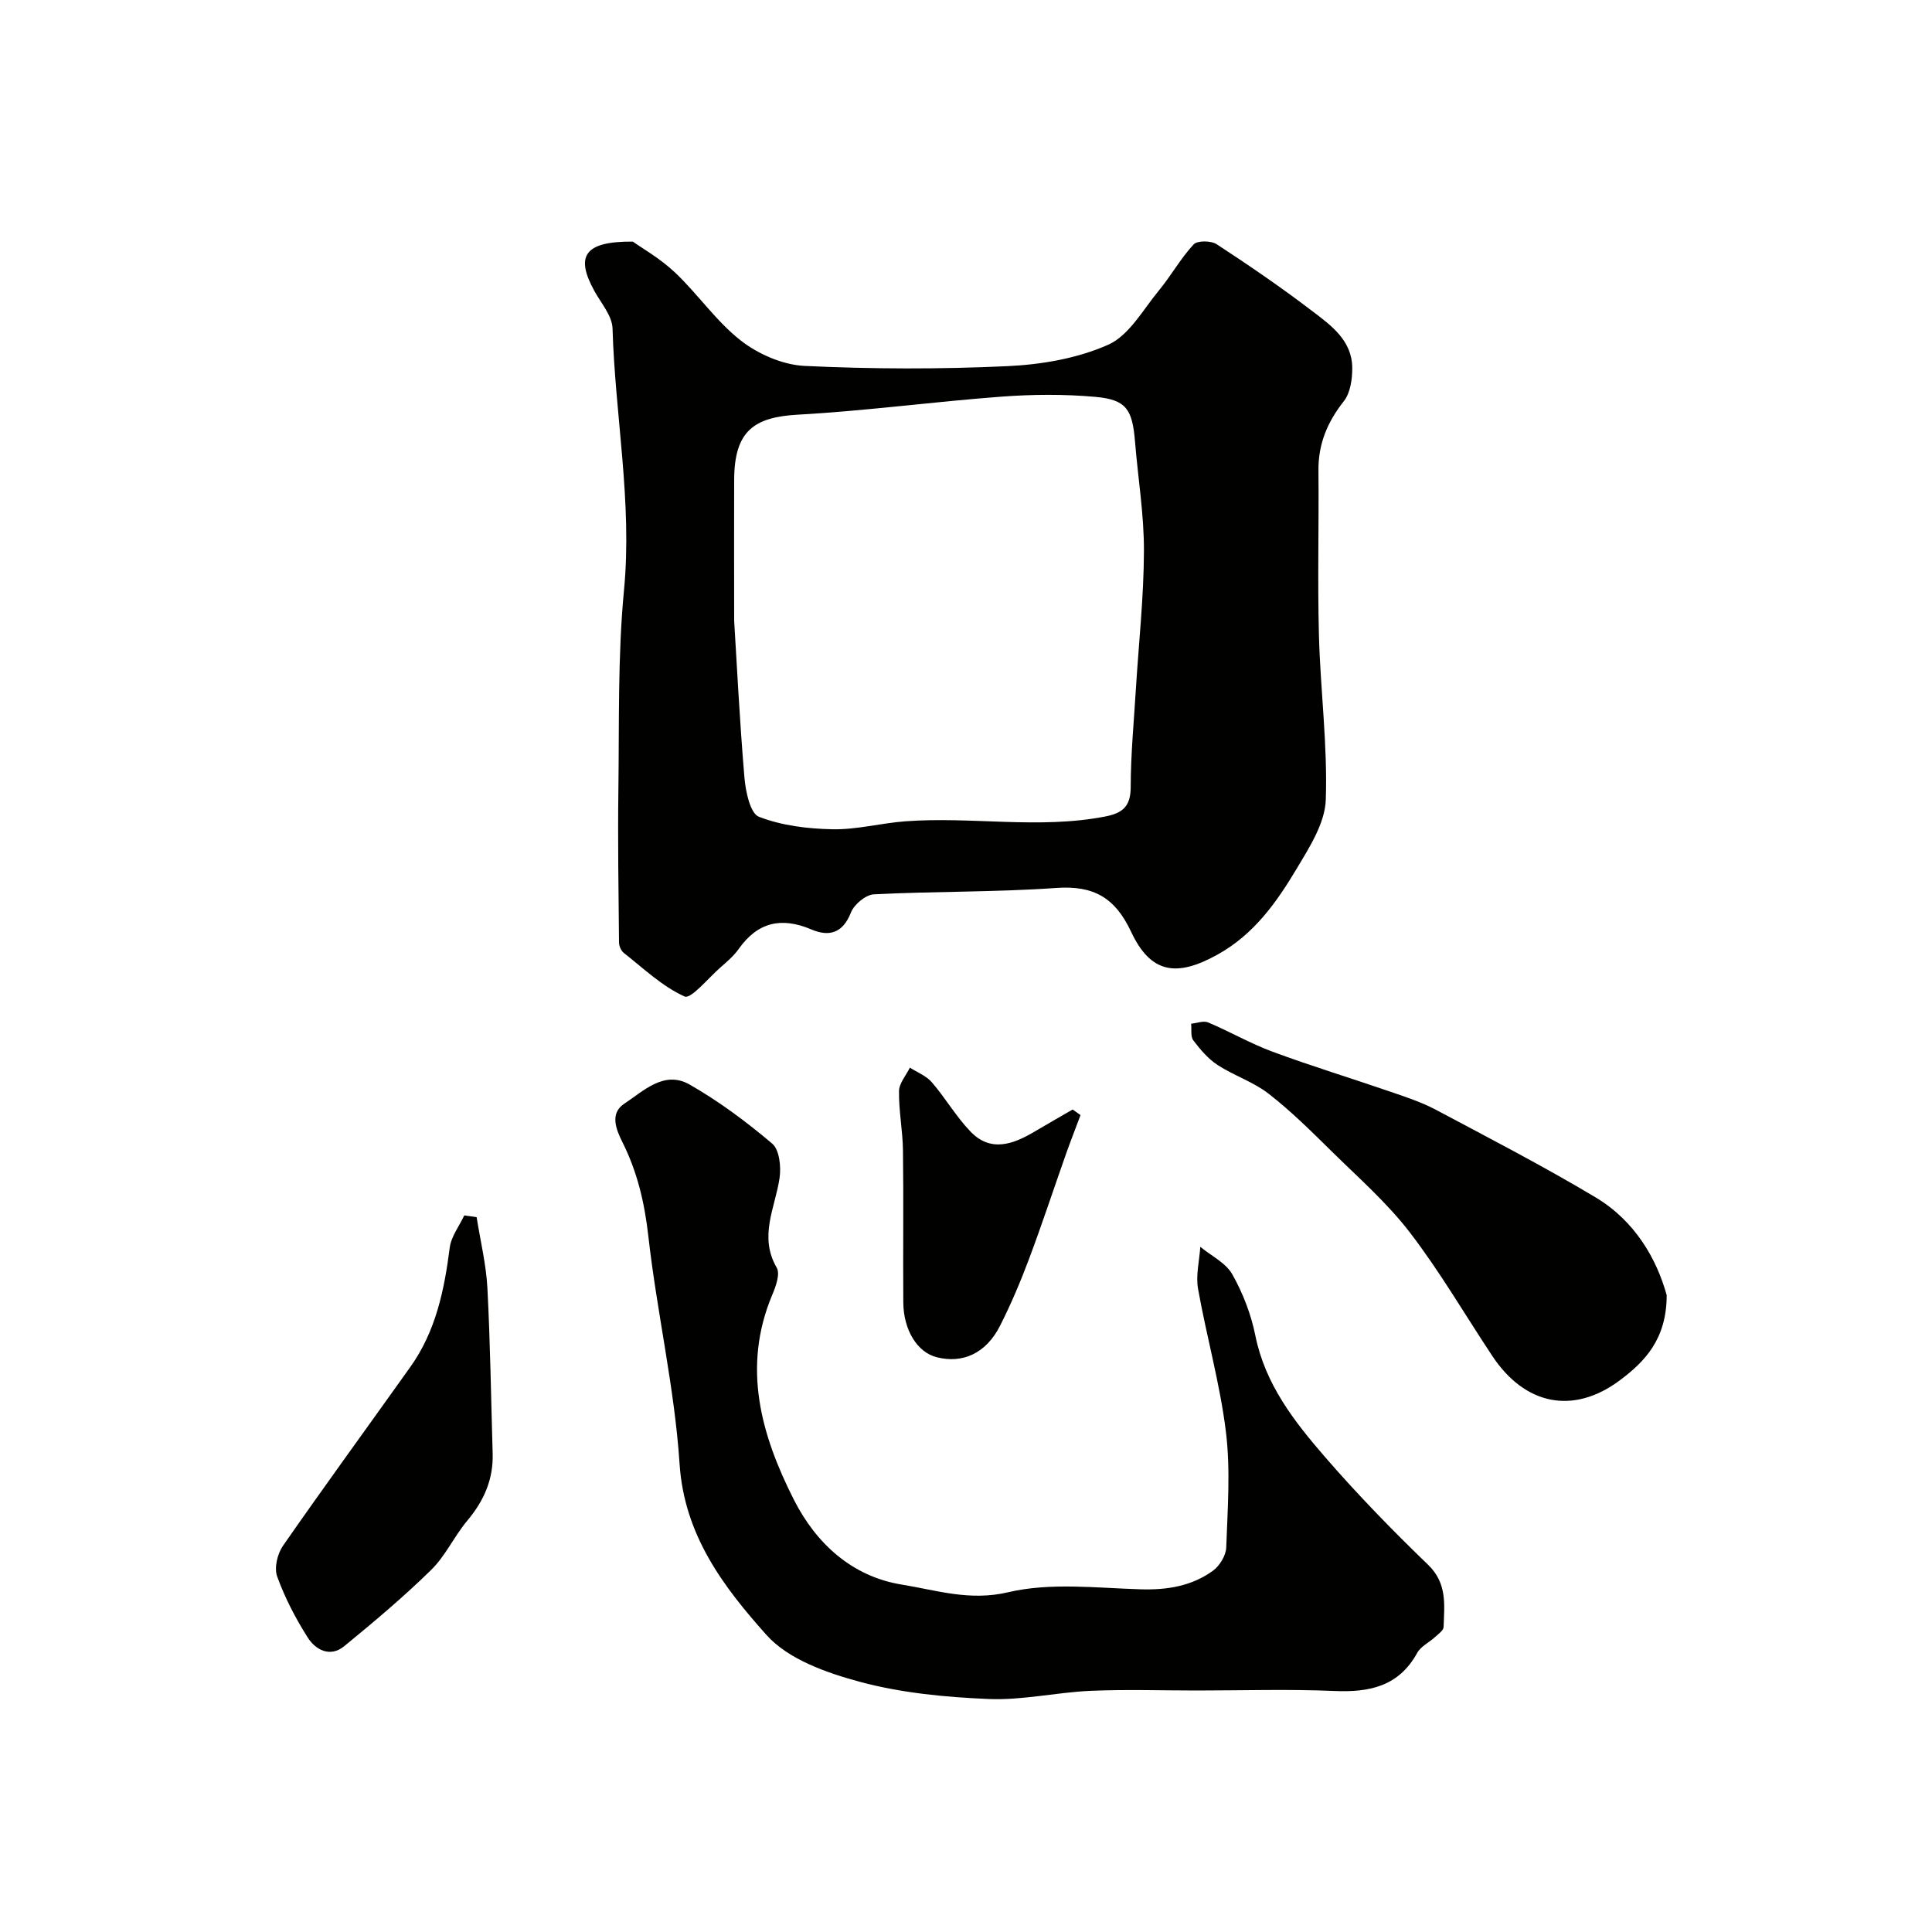
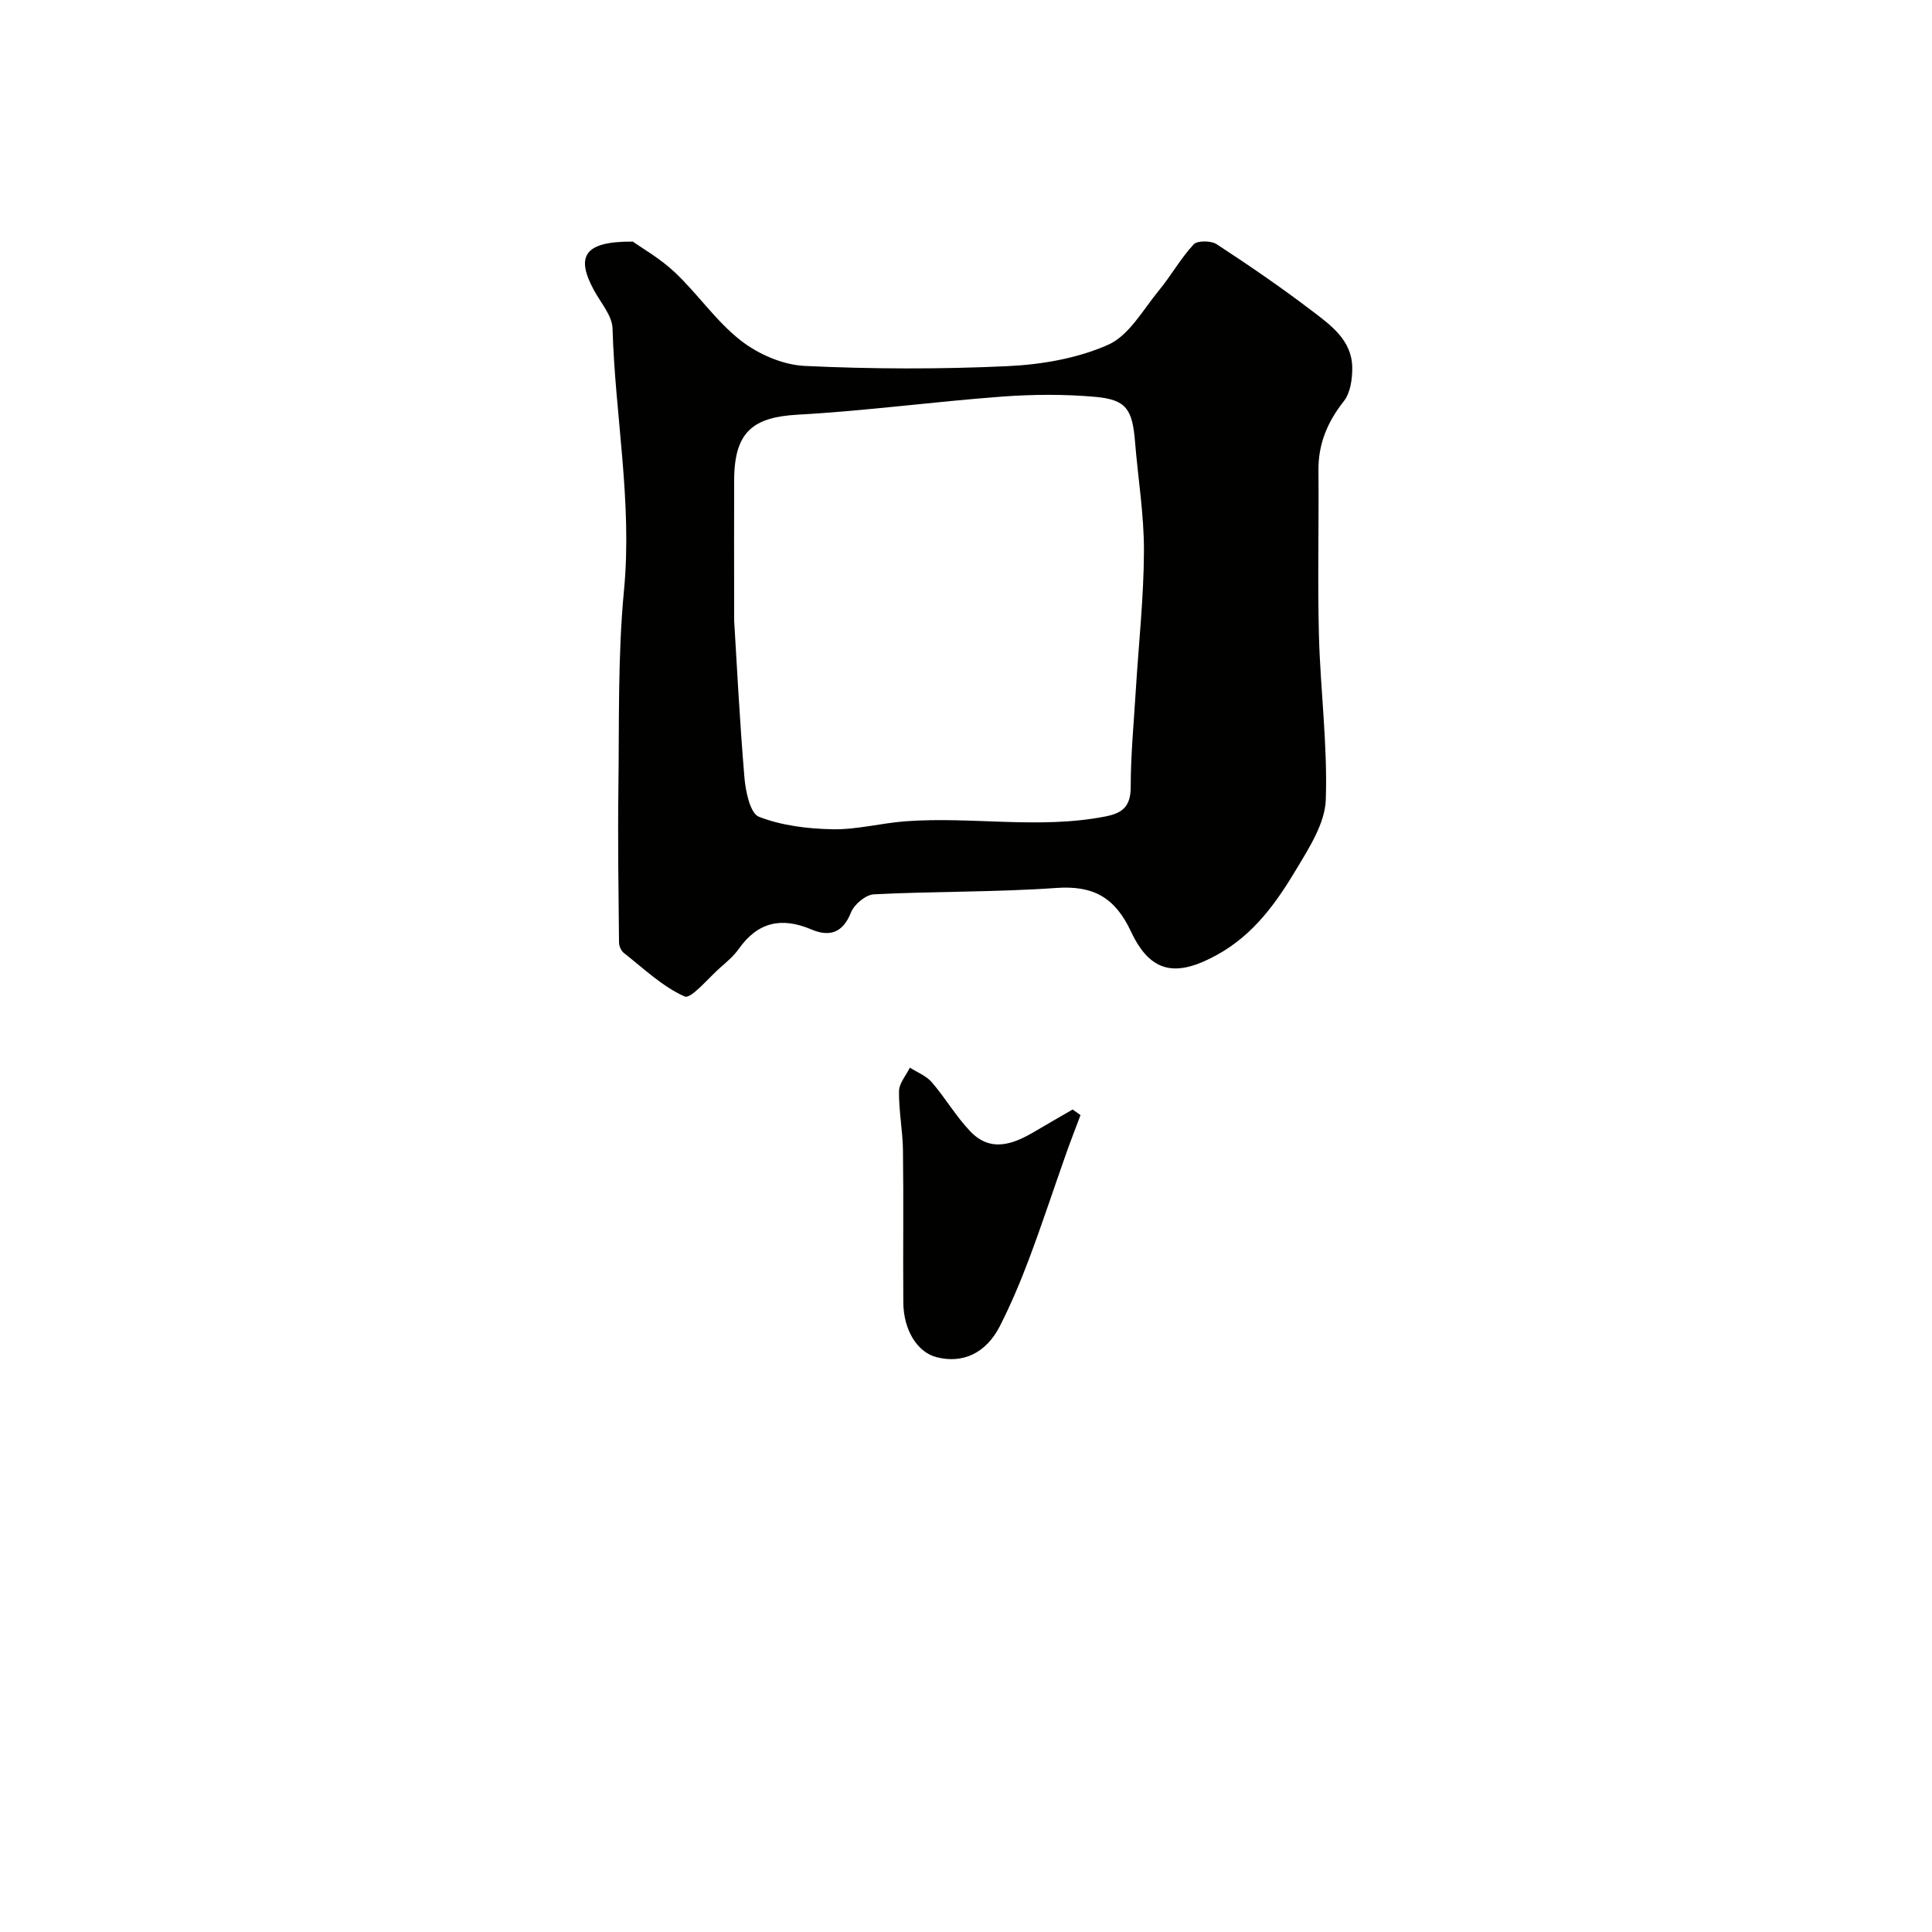
<svg xmlns="http://www.w3.org/2000/svg" enable-background="new 0 0 400 400" viewBox="0 0 400 400">
  <g fill="#010100">
    <path d="m131.02 50.02c1.87 1.34 5.68 3.5 8.76 6.42 4.74 4.49 8.51 10.1 13.6 14.07 3.62 2.82 8.68 5.03 13.2 5.25 13.97.66 28.01.7 41.98.05 7.07-.33 14.51-1.6 20.89-4.44 4.31-1.92 7.19-7.23 10.47-11.21 2.54-3.08 4.51-6.65 7.21-9.56.77-.83 3.62-.79 4.78-.03 6.69 4.37 13.29 8.89 19.64 13.73 3.96 3.01 8.39 6.13 8.42 11.89.01 2.31-.39 5.15-1.73 6.85-3.41 4.32-5.33 8.87-5.27 14.41.11 11.35-.2 22.71.1 34.06.3 11.37 1.81 22.75 1.42 34.08-.17 4.84-3.37 9.82-6.02 14.25-4.19 7.02-8.87 13.64-16.45 17.83-8.41 4.65-13.77 3.93-17.86-4.8-3.3-7.04-7.76-9.57-15.45-9.03-12.56.89-25.2.68-37.79 1.32-1.69.09-4.08 2.09-4.74 3.76-1.69 4.3-4.51 5.08-8.2 3.51-6.19-2.63-11.1-1.53-15.03 4.03-1.04 1.48-2.49 2.69-3.86 3.9-2.47 2.17-6.04 6.54-7.35 5.95-4.62-2.07-8.5-5.81-12.59-9.02-.57-.45-.99-1.45-.99-2.2-.1-10.52-.27-21.05-.13-31.58.19-13.77-.15-27.61 1.16-41.29 1.75-18.26-1.85-36.14-2.37-54.21-.08-2.64-2.38-5.25-3.78-7.8-3.9-7.1-2.2-10.26 7.98-10.19zm20.98 78.49c.52 8.37 1.11 20.4 2.12 32.39.24 2.91 1.18 7.49 3 8.2 4.73 1.84 10.12 2.49 15.26 2.59 5.01.1 10.04-1.28 15.09-1.65 13.74-1.02 27.57 1.67 41.3-.98 3.68-.71 5.33-2.11 5.33-6.13.01-6.75.66-13.5 1.07-20.25.59-9.53 1.64-19.06 1.67-28.6.03-7.52-1.23-15.05-1.84-22.58-.55-6.75-1.79-8.75-8.19-9.33-6.44-.58-13-.53-19.46-.05-14.06 1.05-28.07 2.95-42.14 3.73-9.16.51-13.15 3.41-13.21 13.43-.04 8.53 0 17.05 0 29.23z" />
-     <path d="m247.76 350c-7.33 0-14.68-.25-21.99.07-7.04.31-14.09 1.98-21.07 1.69-8.93-.37-18.05-1.24-26.64-3.55-6.92-1.86-14.86-4.66-19.37-9.71-8.86-9.92-17.01-20.6-17.99-35.4-1.03-15.77-4.69-31.35-6.46-47.1-.78-6.94-2.28-13.37-5.39-19.56-1.29-2.57-2.64-5.92.37-7.91 4.02-2.65 8.29-7 13.57-3.98 6.06 3.47 11.76 7.71 17.09 12.23 1.5 1.27 1.86 4.81 1.52 7.12-.91 6.17-4.35 12.08-.59 18.56.75 1.29-.19 3.89-.93 5.64-6.29 14.98-2.3 29.01 4.49 42.41 4.59 9.05 12.02 15.9 22.37 17.57 7.15 1.15 14 3.46 21.98 1.58 8.73-2.06 18.29-.88 27.47-.61 5.48.16 10.53-.66 14.93-3.84 1.39-1.01 2.7-3.15 2.76-4.82.28-7.99.9-16.09-.07-23.97-1.22-9.95-4.01-19.7-5.77-29.6-.49-2.78.28-5.78.47-8.68 2.26 1.87 5.27 3.31 6.62 5.69 2.2 3.9 3.9 8.3 4.78 12.7 2.03 10.08 8.06 17.78 14.44 25.15 6.73 7.76 13.92 15.16 21.32 22.29 4.01 3.87 3.36 8.34 3.21 12.89-.02.72-1.11 1.46-1.79 2.09-1.21 1.11-2.93 1.91-3.67 3.26-3.82 6.94-9.87 8.2-17.15 7.89-9.5-.41-19.01-.1-28.51-.1z" />
-     <path d="m345.07 268.15c0 9.1-4.54 13.77-9.69 17.62-9.67 7.22-19.68 5.13-26.42-5.04-5.68-8.56-10.86-17.49-17.1-25.61-4.72-6.14-10.68-11.35-16.24-16.83-4.17-4.11-8.36-8.27-12.97-11.85-3.15-2.45-7.17-3.74-10.54-5.93-1.97-1.28-3.6-3.21-5.04-5.1-.61-.81-.33-2.28-.46-3.46 1.18-.11 2.55-.67 3.51-.27 4.51 1.9 8.78 4.38 13.36 6.07 8.03 2.97 16.23 5.47 24.33 8.26 3.21 1.1 6.48 2.17 9.46 3.75 11.1 5.9 22.28 11.69 33.06 18.13 8.21 4.9 12.68 12.81 14.74 20.26z" />
-     <path d="m98.68 252c.77 4.89 1.97 9.75 2.23 14.66.6 11.42.75 22.85 1.09 34.28.16 5.35-1.82 9.8-5.24 13.88-2.72 3.24-4.53 7.32-7.52 10.24-5.69 5.57-11.81 10.72-17.98 15.77-2.91 2.38-5.92.78-7.57-1.83-2.51-3.96-4.72-8.22-6.31-12.62-.64-1.76.05-4.67 1.19-6.32 8.66-12.46 17.61-24.72 26.41-37.08 5.25-7.37 7.01-15.88 8.13-24.66.3-2.32 1.97-4.46 3.01-6.68.86.13 1.71.25 2.56.36z" />
    <path d="m223.71 230.87c-.98 2.63-2.01 5.24-2.95 7.89-2.58 7.29-4.99 14.65-7.71 21.89-1.77 4.71-3.74 9.38-6.02 13.87-2.88 5.67-7.71 7.86-13.13 6.47-3.95-1.01-6.83-5.56-6.88-11.31-.08-10.5.07-21-.07-31.49-.05-4.1-.88-8.19-.82-12.28.02-1.63 1.46-3.25 2.25-4.87 1.54.99 3.41 1.7 4.55 3.04 2.81 3.26 5.01 7.08 7.97 10.17 4.21 4.4 8.85 2.67 13.31.03 2.61-1.55 5.25-3.05 7.87-4.57.54.39 1.09.78 1.63 1.16z" />
  </g>
</svg>